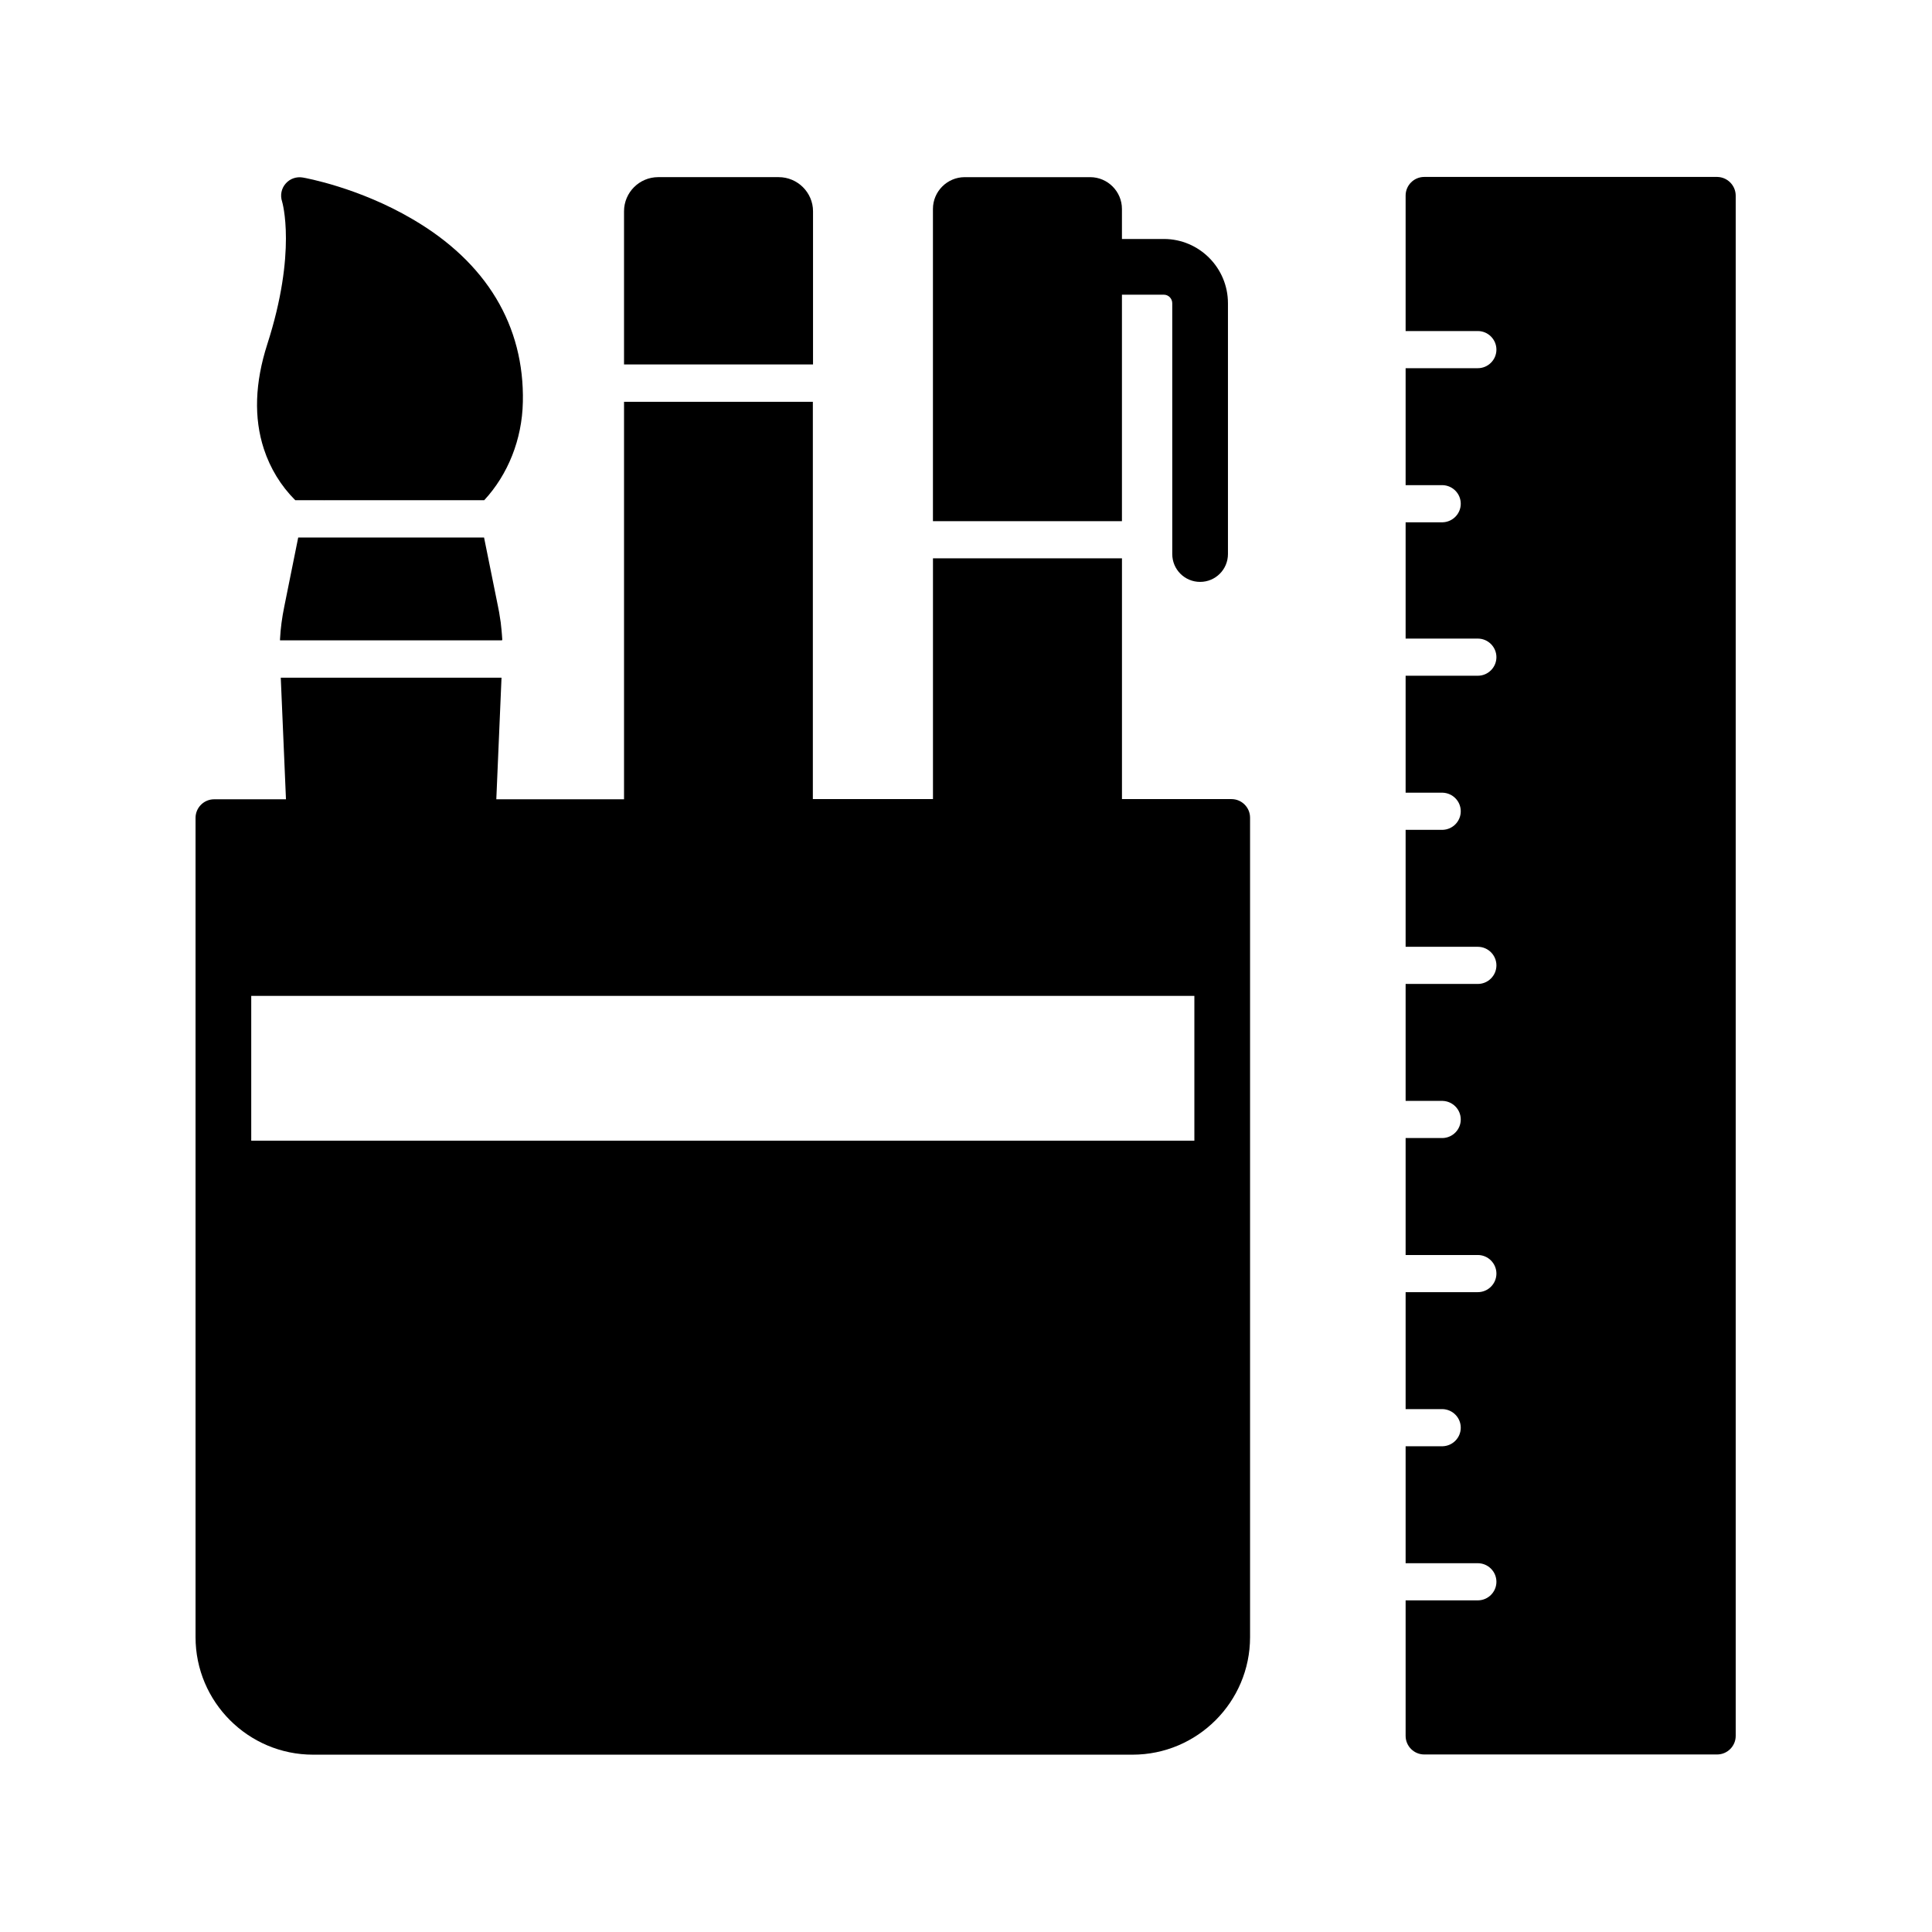
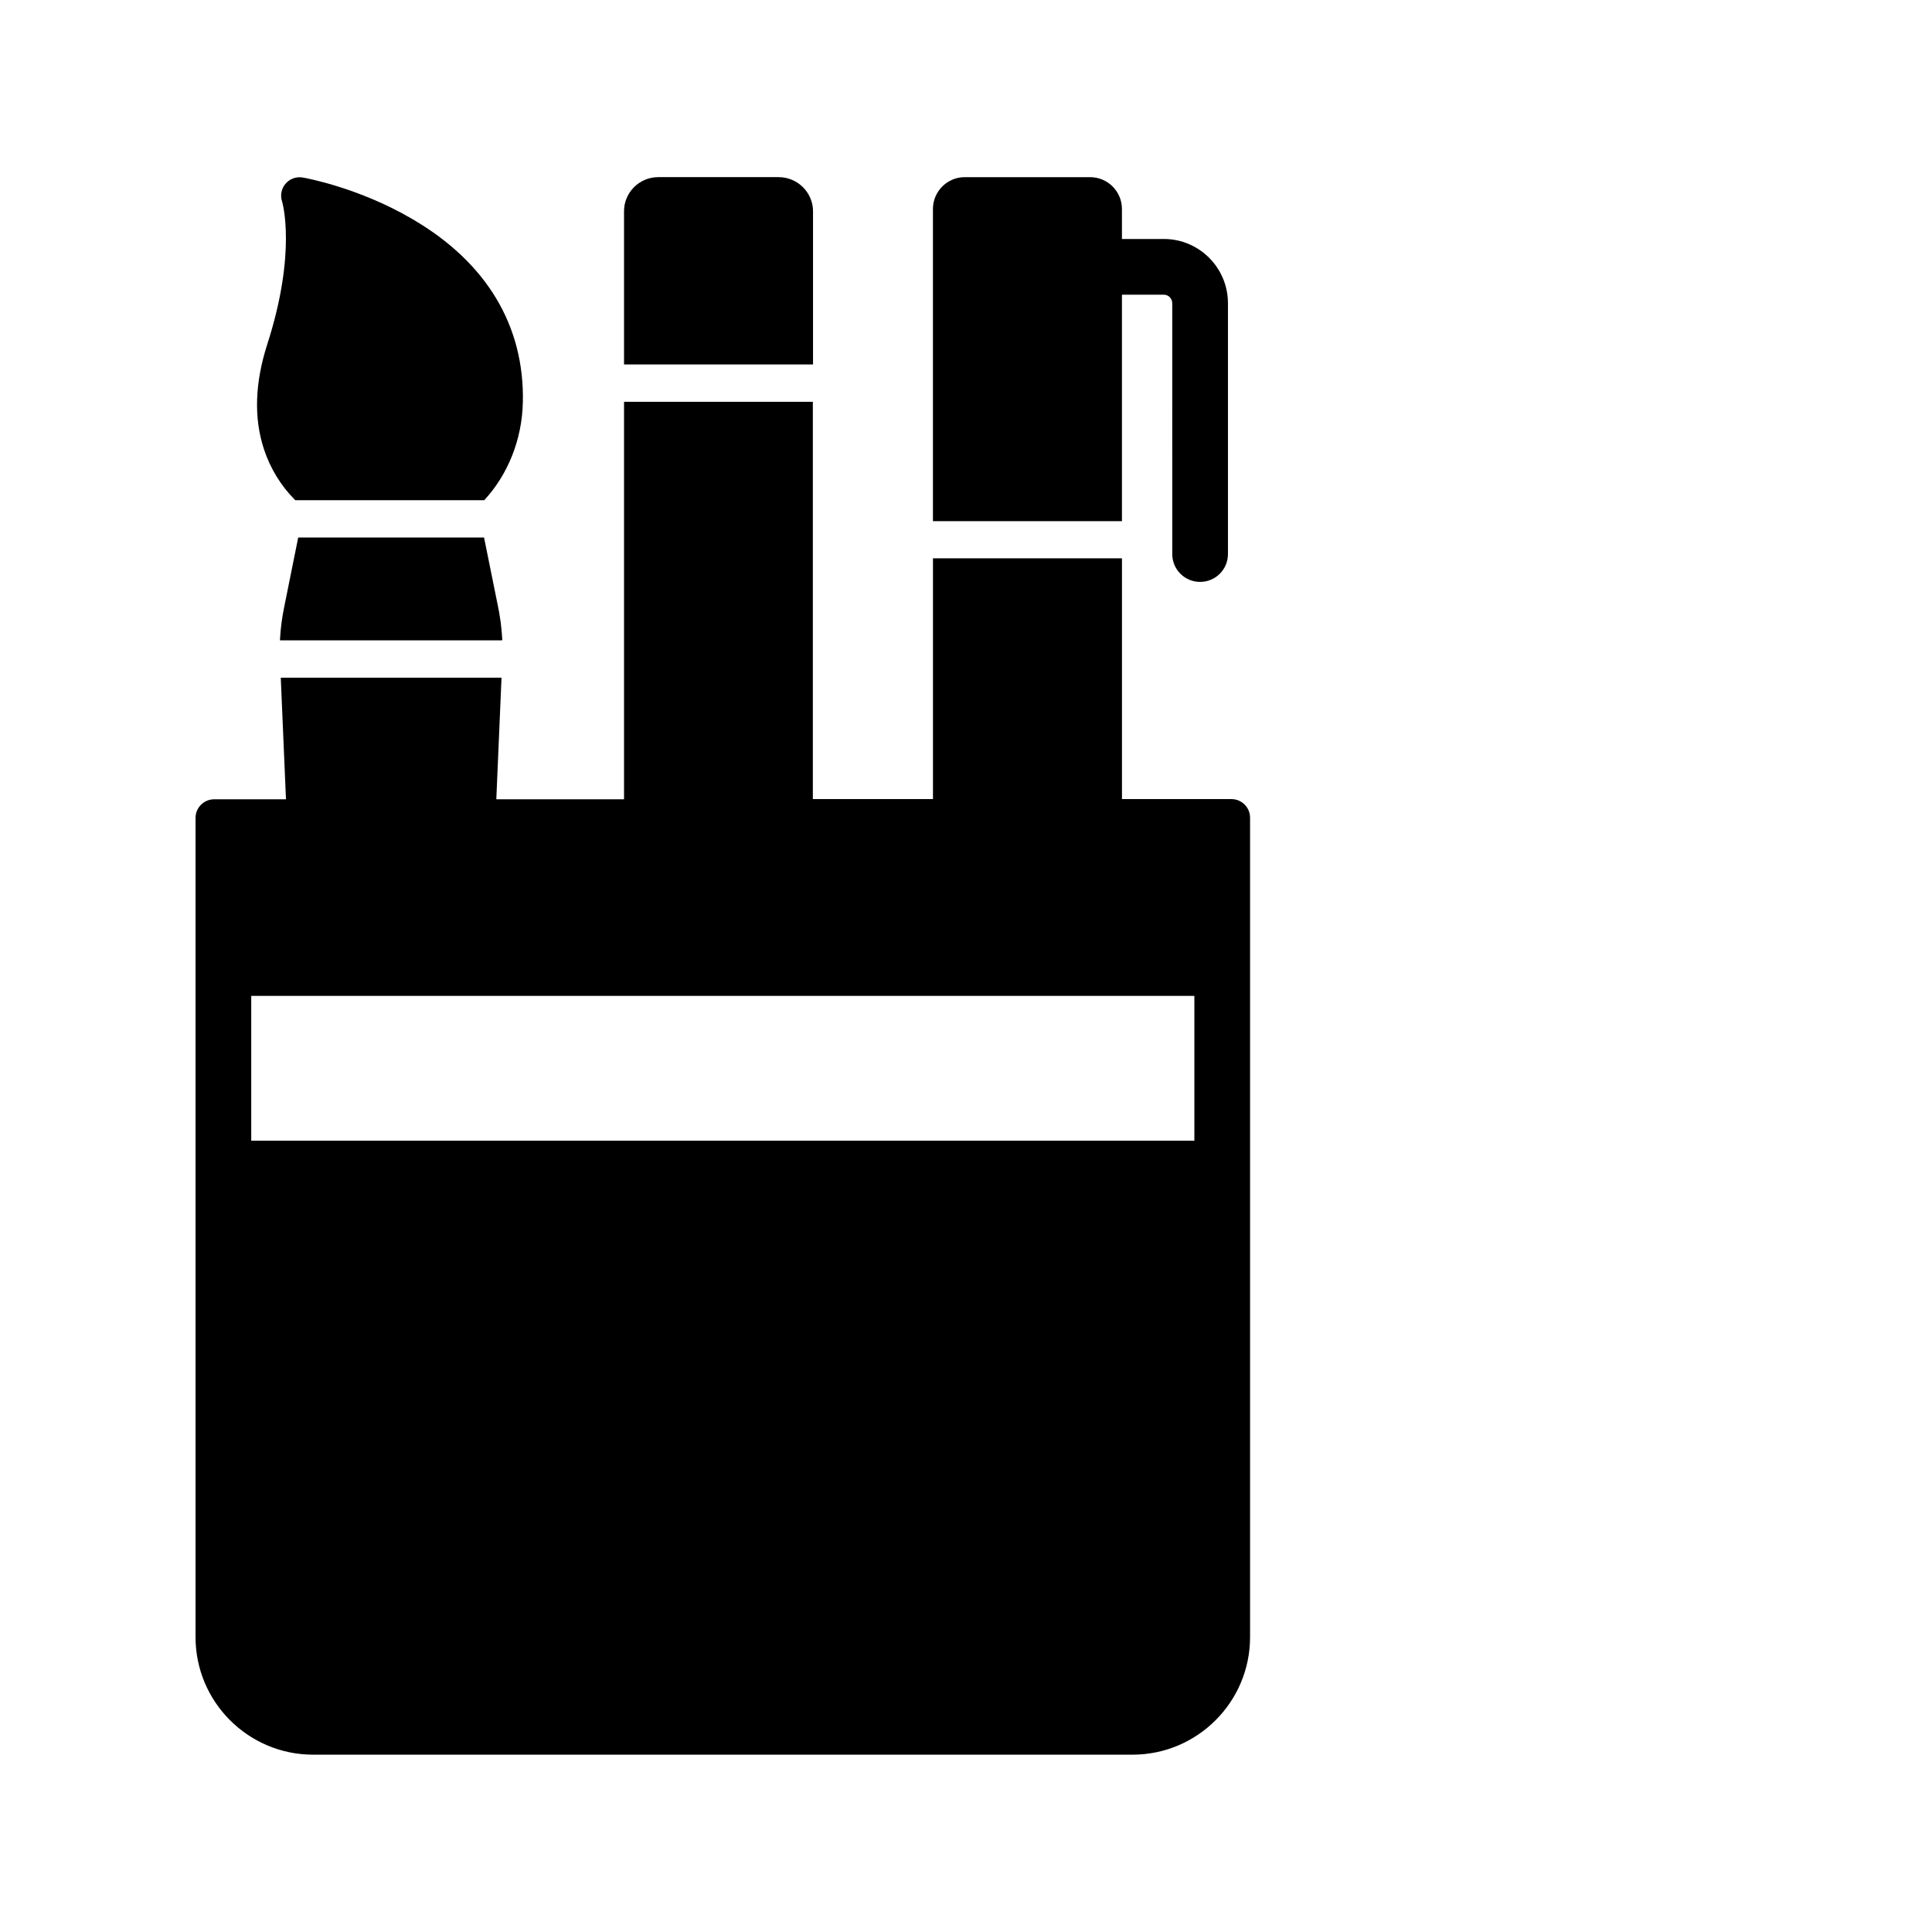
<svg xmlns="http://www.w3.org/2000/svg" fill="#000000" width="800px" height="800px" version="1.1" viewBox="144 144 512 512">
  <g>
    <path d="m282.56 250.58c-0.195 9.84-3.938 19.188-10.234 25.977h-42.359v0.051s-0.051-0.051-0.098-0.051h-7.625c-3.836-3.836-6.641-8.461-8.316-13.578-2.707-8.266-2.363-17.562 0.887-27.699 7.922-24.551 3.984-37.738 3.938-37.883-0.543-1.625-0.195-3.445 0.934-4.723 1.133-1.328 2.856-1.918 4.574-1.625 0.59 0.098 14.859 2.656 29.125 11.07 19.531 11.414 29.617 28.191 29.176 48.461z" />
    <path d="m359.46 200v40.59h-50.086v-40.59c0-5.019 4.082-9.055 9.055-9.055h31.93c5.019 0 9.102 4.086 9.102 9.055z" />
    <path d="m469.42 224.36v66.469c0 4.082-3.297 7.379-7.379 7.379s-7.379-3.297-7.379-7.379l-0.004-66.469c0-1.23-0.984-2.262-2.215-2.262l-11.117-0.004v60.023h-50.086v-82.754c0-4.625 3.789-8.414 8.414-8.414h33.258c4.625 0 8.414 3.789 8.414 8.414v7.969h11.121c9.344 0.004 16.973 7.629 16.973 17.027z" />
-     <path d="m603.98 195.87v408.16c0 2.707-2.215 4.922-4.922 4.922h-77.633c-2.707 0-4.922-2.215-4.922-4.922v-35.918h19.141c2.707 0 4.922-2.215 4.922-4.922 0-2.707-2.215-4.922-4.922-4.922h-19.141v-30.996h9.691 0.148c2.656-0.098 4.773-2.262 4.773-4.922 0-2.656-2.117-4.82-4.773-4.922h-0.148-9.691v-30.996h19.141c2.707 0 4.922-2.215 4.922-4.922s-2.215-4.922-4.922-4.922h-19.141v-30.996h9.691 0.148c2.656-0.098 4.773-2.262 4.773-4.922 0-2.656-2.117-4.82-4.773-4.922h-0.148-9.691v-30.996h19.141c2.707 0 4.922-2.215 4.922-4.922s-2.215-4.922-4.922-4.922h-19.141v-30.996h9.691 0.148c2.656-0.098 4.773-2.262 4.773-4.922 0-2.656-2.117-4.82-4.773-4.922h-0.148-9.691v-30.996h19.141c2.707 0 4.922-2.215 4.922-4.922 0-2.707-2.215-4.922-4.922-4.922h-19.141v-30.82h9.691 0.148c2.656-0.098 4.773-2.262 4.773-4.922 0-2.656-2.117-4.82-4.773-4.922h-0.148-9.691v-30.996h19.141c2.707 0 4.922-2.215 4.922-4.922 0-2.707-2.215-4.922-4.922-4.922h-19.141v-35.918c0-2.707 2.215-4.922 4.922-4.922h77.688c2.703 0.059 4.867 2.273 4.867 4.981z" />
    <path d="m470.36 355.77h-29.027v-63.812h-50.086v63.812h-31.832v-105.29h-50.039v105.34h-33.848l1.379-32.227h-58.5l1.379 32.227h-19.043c-2.707 0-4.922 2.215-4.922 4.922v217.12c0 17.172 13.973 31.145 31.145 31.145h217.17c17.172 0 31.145-13.973 31.145-31.145v-217.17c0-2.707-2.211-4.922-4.918-4.922zm-9.84 90.531h-249.94v-38.375h249.94z" />
    <path d="m277.05 313.7h-58.844v-0.246-0.051c0.148-2.902 0.543-5.805 1.133-8.66l3.691-18.301h49.25l3.691 18.254c0.098 0.492 0.195 0.984 0.297 1.523 0.148 0.934 0.297 1.871 0.441 2.805 0 0.195 0.051 0.344 0.051 0.543 0.098 0.887 0.195 1.723 0.246 2.508 0.051 0.441 0.051 0.887 0.098 1.328v0.051 0.098c-0.055 0-0.055 0.098-0.055 0.148z" />
  </g>
</svg>